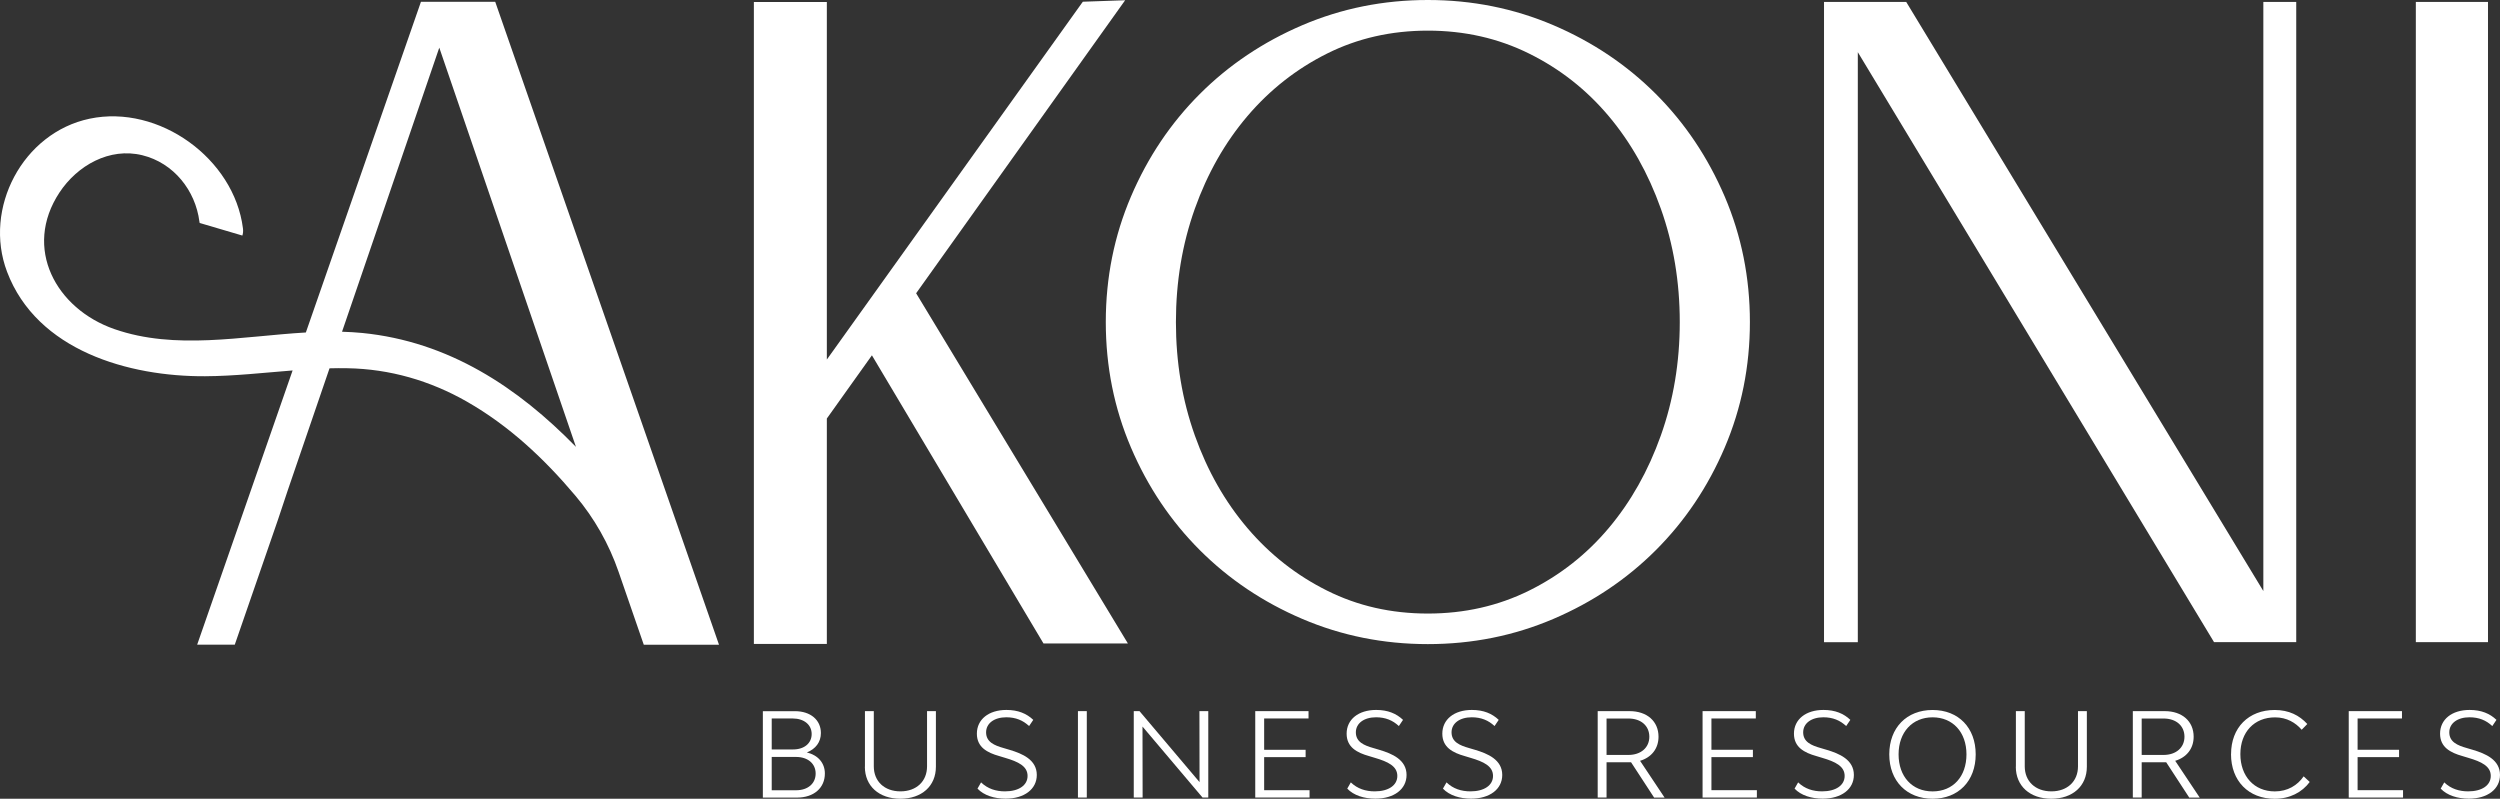
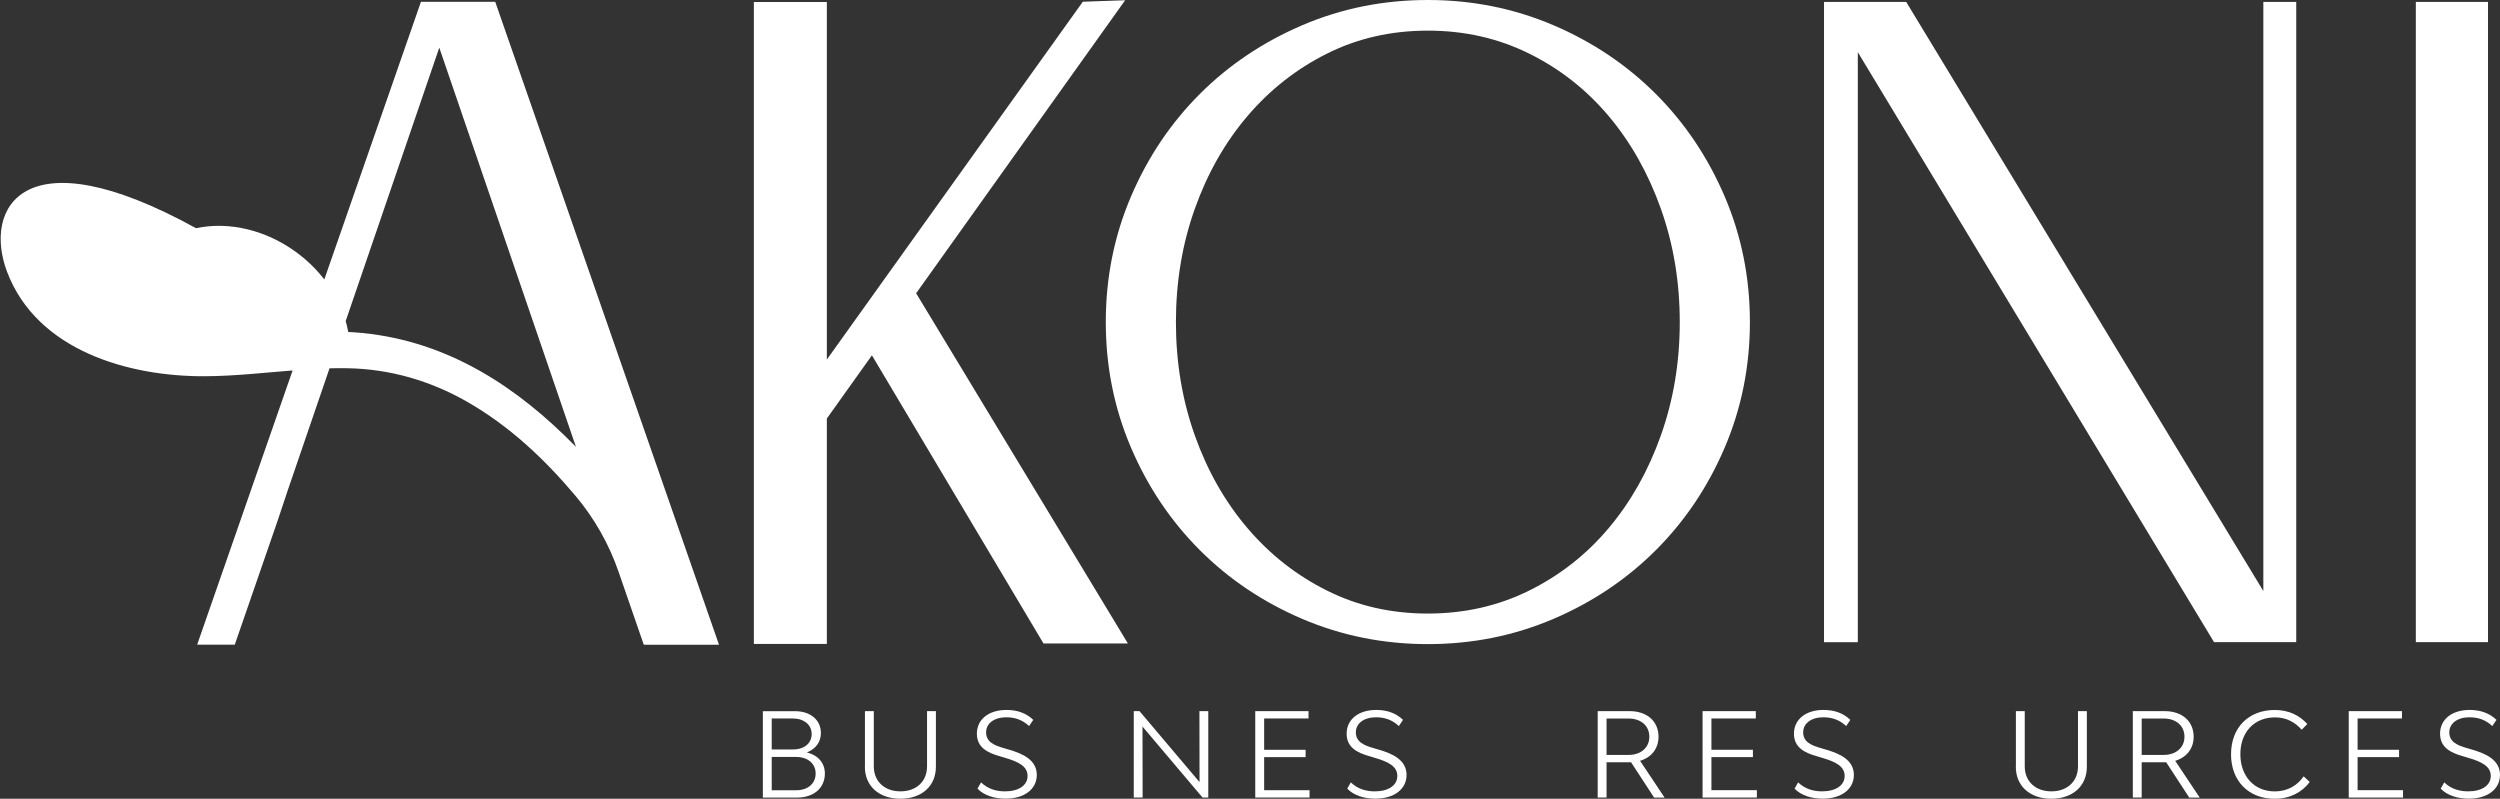
<svg xmlns="http://www.w3.org/2000/svg" id="Layer_1" viewBox="0 0 609.52 194.74">
  <rect x="0" y="0" width="609.52" height="194.74" fill="#333333" stroke="none" />
  <defs>
    <style>.cls-1{fill:#fff;stroke-width:0px;}</style>
  </defs>
  <path class="cls-1" d="m201.11,188.59c0,3.53-2.71,5.87-6.78,5.87h-8.34v-21.07h7.83c3.79,0,6.32,2.14,6.32,5.33,0,2.22-1.28,3.87-3.42,4.73,2.71.66,4.39,2.56,4.39,5.15Zm-12.96-5.87h5.21c2.73,0,4.53-1.51,4.53-3.76s-1.85-3.79-4.64-3.79h-5.1v7.55Zm10.71,5.87c0-2.42-1.91-4.04-4.76-4.04h-5.95v8.12h5.95c2.85,0,4.76-1.62,4.76-4.07Z" />
  <path class="cls-1" d="m210.88,186.94v-13.56h2.16v13.47c0,3.64,2.59,6.09,6.49,6.09s6.49-2.45,6.49-6.09v-13.47h2.16v13.56c0,4.7-3.45,7.8-8.66,7.8s-8.66-3.1-8.66-7.8Z" />
  <path class="cls-1" d="m238.31,192.29l.88-1.54c1.62,1.57,3.64,2.19,5.84,2.19,3.36,0,5.5-1.48,5.5-3.76,0-2.39-2.28-3.47-5.47-4.41l-1.42-.43c-2.96-.83-5.47-2.16-5.47-5.47,0-3.47,2.88-5.78,7.2-5.78,2.85,0,4.93.88,6.55,2.42l-1.02,1.51c-1.48-1.4-3.28-2.14-5.55-2.14-2.96,0-4.93,1.48-4.93,3.67,0,2.34,1.99,3.19,4.3,3.84l1.45.43c3.05.91,6.61,2.39,6.61,6.12,0,3.47-3.05,5.78-7.6,5.78-2.71,0-5.27-.77-6.86-2.45Z" />
-   <path class="cls-1" d="m262.81,173.38h2.16v21.07h-2.16v-21.07Z" />
  <path class="cls-1" d="m276.42,173.38h1.4l14.64,17.31-.03-17.31h2.16v21.07h-1.4l-14.64-17.31.03,17.31h-2.16v-21.07Z" />
  <path class="cls-1" d="m319.28,192.66v1.79h-13.24v-21.07h12.99v1.79h-10.82v7.63h10.11v1.79h-10.11v8.06h11.08Z" />
  <path class="cls-1" d="m328.46,192.29l.88-1.54c1.62,1.57,3.64,2.19,5.84,2.19,3.36,0,5.5-1.48,5.5-3.76,0-2.39-2.28-3.47-5.47-4.41l-1.42-.43c-2.96-.83-5.47-2.16-5.47-5.47,0-3.47,2.88-5.78,7.2-5.78,2.85,0,4.93.88,6.55,2.42l-1.02,1.51c-1.48-1.4-3.28-2.14-5.55-2.14-2.96,0-4.93,1.48-4.93,3.67,0,2.34,1.99,3.19,4.3,3.84l1.45.43c3.05.91,6.61,2.39,6.61,6.12,0,3.47-3.05,5.78-7.6,5.78-2.71,0-5.27-.77-6.86-2.45Z" />
-   <path class="cls-1" d="m351.79,192.29l.88-1.54c1.62,1.57,3.64,2.19,5.84,2.19,3.36,0,5.5-1.48,5.5-3.76,0-2.39-2.28-3.47-5.47-4.41l-1.42-.43c-2.96-.83-5.47-2.16-5.47-5.47,0-3.47,2.88-5.78,7.2-5.78,2.85,0,4.93.88,6.55,2.42l-1.02,1.51c-1.48-1.4-3.28-2.14-5.55-2.14-2.96,0-4.93,1.48-4.93,3.67,0,2.34,1.99,3.19,4.3,3.84l1.45.43c3.05.91,6.61,2.39,6.61,6.12,0,3.47-3.05,5.78-7.6,5.78-2.71,0-5.27-.77-6.86-2.45Z" />
  <path class="cls-1" d="m403.28,194.45l-5.61-8.6h-5.98v8.6h-2.16v-21.07h7.77c4.27,0,7.06,2.48,7.06,6.24,0,2.88-1.71,5.04-4.5,5.87l5.98,8.97h-2.56Zm-11.59-10.39h5.33c3.05,0,5.1-1.79,5.1-4.44s-2.02-4.44-5.1-4.44h-5.33v8.88Z" />
  <path class="cls-1" d="m428.34,192.66v1.79h-13.24v-21.07h12.98v1.79h-10.82v7.63h10.11v1.79h-10.11v8.06h11.08Z" />
  <path class="cls-1" d="m437.52,192.29l.88-1.54c1.62,1.57,3.64,2.19,5.84,2.19,3.36,0,5.5-1.48,5.5-3.76,0-2.39-2.28-3.47-5.47-4.41l-1.42-.43c-2.96-.83-5.47-2.16-5.47-5.47,0-3.47,2.88-5.78,7.2-5.78,2.85,0,4.93.88,6.55,2.42l-1.02,1.51c-1.48-1.4-3.27-2.14-5.55-2.14-2.96,0-4.93,1.48-4.93,3.67,0,2.34,1.99,3.19,4.3,3.84l1.45.43c3.05.91,6.61,2.39,6.61,6.12,0,3.47-3.05,5.78-7.6,5.78-2.71,0-5.27-.77-6.86-2.45Z" />
-   <path class="cls-1" d="m460.62,183.92c0-6.49,4.24-10.82,10.56-10.82s10.51,4.33,10.51,10.82-4.21,10.82-10.51,10.82-10.56-4.33-10.56-10.82Zm18.82,0c0-5.41-3.33-9.03-8.26-9.03s-8.29,3.62-8.29,9.03,3.3,9.03,8.29,9.03,8.26-3.62,8.26-9.03Z" />
  <path class="cls-1" d="m491.49,186.94v-13.56h2.16v13.47c0,3.64,2.59,6.09,6.49,6.09s6.49-2.45,6.49-6.09v-13.47h2.16v13.56c0,4.7-3.45,7.8-8.66,7.8s-8.66-3.1-8.66-7.8Z" />
  <path class="cls-1" d="m533.75,194.45l-5.61-8.6h-5.98v8.6h-2.16v-21.07h7.77c4.27,0,7.06,2.48,7.06,6.24,0,2.88-1.71,5.04-4.5,5.87l5.98,8.97h-2.56Zm-11.59-10.39h5.33c3.05,0,5.1-1.79,5.1-4.44s-2.02-4.44-5.1-4.44h-5.33v8.88Z" />
  <path class="cls-1" d="m543.95,183.86c0-6.46,4.27-10.76,10.65-10.76,3.45,0,6.01,1.31,7.94,3.42l-1.37,1.4c-1.48-1.71-3.62-3.02-6.49-3.02-5.07,0-8.46,3.59-8.46,8.97s3.36,9.08,8.4,9.08c3.13,0,5.52-1.48,7.03-3.67l1.48,1.37c-1.88,2.53-4.87,4.1-8.54,4.1-6.38,0-10.65-4.36-10.65-10.88Z" />
  <path class="cls-1" d="m585.88,192.66v1.79h-13.24v-21.07h12.98v1.79h-10.82v7.63h10.11v1.79h-10.11v8.06h11.08Z" />
  <path class="cls-1" d="m595.05,192.29l.88-1.54c1.62,1.57,3.64,2.19,5.84,2.19,3.36,0,5.5-1.48,5.5-3.76,0-2.39-2.28-3.47-5.47-4.41l-1.42-.43c-2.96-.83-5.47-2.16-5.47-5.47,0-3.47,2.88-5.78,7.2-5.78,2.85,0,4.93.88,6.55,2.42l-1.02,1.51c-1.48-1.4-3.27-2.14-5.55-2.14-2.96,0-4.93,1.48-4.93,3.67,0,2.34,1.99,3.19,4.3,3.84l1.45.43c3.05.91,6.61,2.39,6.61,6.12,0,3.47-3.05,5.78-7.6,5.78-2.71,0-5.27-.77-6.86-2.45Z" />
  <path class="cls-1" d="m348.12,0c10.82,0,21.02,2.05,30.6,6.14,9.58,4.09,17.91,9.69,25,16.78,7.09,7.09,12.68,15.43,16.78,25,4.09,9.58,6.14,19.78,6.14,30.6s-2.05,21.02-6.14,30.6c-4.09,9.58-9.69,17.91-16.78,25-7.09,7.09-15.43,12.69-25,16.78-9.58,4.09-19.78,6.14-30.6,6.14s-21.02-2.05-30.6-6.14c-9.58-4.09-17.91-9.69-25-16.78-7.09-7.09-12.69-15.43-16.78-25-4.09-9.58-6.14-19.77-6.14-30.6s2.05-21.02,6.14-30.6c4.09-9.58,9.69-17.91,16.78-25,7.09-7.09,15.43-12.68,25-16.78,9.58-4.09,19.77-6.14,30.6-6.14Zm0,149.59c8.92,0,17.14-1.86,24.68-5.59,7.53-3.73,14-8.81,19.41-15.24,5.41-6.43,9.65-13.96,12.72-22.59,3.07-8.63,4.61-17.84,4.61-27.64s-1.54-19.01-4.61-27.64c-3.07-8.63-7.31-16.16-12.72-22.59-5.41-6.43-11.88-11.52-19.41-15.24-7.53-3.73-15.76-5.59-24.68-5.59s-17.11,1.86-24.57,5.59c-7.46,3.73-13.93,8.81-19.41,15.24-5.48,6.44-9.76,13.97-12.83,22.59-3.07,8.63-4.61,17.84-4.61,27.64s1.54,19.01,4.61,27.64c3.07,8.63,7.35,16.16,12.83,22.59,5.48,6.44,11.95,11.52,19.41,15.24,7.46,3.73,15.64,5.59,24.57,5.59Z" />
  <path class="cls-1" d="m464.75.47l87.07,143.63V.47h8.02v156.09h-20.04L452.95,12.72v143.85h-8.24V.47h20.04Z" />
  <path class="cls-1" d="m589,.47h17.59v156.09h-17.59V.47Z" />
  <polygon class="cls-1" points="223.36 71.5 274.32 .06 264 .42 201.59 87.66 201.59 .49 183.8 .49 183.8 156.99 201.59 156.99 201.59 130.41 201.59 116.05 201.59 102.04 206.9 94.59 212.58 86.63 254.41 156.88 274.99 156.88 223.36 71.5" />
-   <path class="cls-1" d="m120.74.44h-18.11l-28.06,80.62c-15.69.92-31.82,4.35-46.67-.82-14.28-4.96-22.33-19.75-13.41-33.29,4.36-6.61,12.21-11.07,20.22-9.1,7.63,1.88,12.94,8.57,13.91,16.19.01.11.04.21.06.32l10.41,3.07c.17-.49.23-1.07.14-1.78-2.16-17.01-20.49-30.24-37.34-26.72C5.52,32.35-4.13,50.82,1.72,66.26c7.29,19.26,29.73,25.58,48.3,25.47,7.13-.04,14.22-.85,21.32-1.41l-23.27,66.86h9.17l10.51-30.41,2.46-7.38,10.13-29.59c1.46-.04,2.93-.05,4.39-.02,10.31.18,20.14,3.03,29.08,8.13,10.32,5.89,18.87,13.93,26.45,22.92,4.64,5.49,8.21,11.8,10.56,18.6l6.14,17.77h18.34L120.74.44Zm-32.43,80.74c-1.63-.16-3.27-.25-4.92-.3L107.1,11.62l33.32,97.33c-14.15-14.5-30.98-25.67-52.11-27.77Z" />
+   <path class="cls-1" d="m120.74.44h-18.11l-28.06,80.62l10.41,3.07c.17-.49.23-1.07.14-1.78-2.16-17.01-20.49-30.24-37.34-26.72C5.52,32.35-4.13,50.82,1.72,66.26c7.29,19.26,29.73,25.58,48.3,25.47,7.13-.04,14.22-.85,21.32-1.41l-23.27,66.86h9.17l10.51-30.41,2.46-7.38,10.13-29.59c1.46-.04,2.93-.05,4.39-.02,10.31.18,20.14,3.03,29.08,8.13,10.32,5.89,18.87,13.93,26.45,22.92,4.64,5.49,8.21,11.8,10.56,18.6l6.14,17.77h18.34L120.74.44Zm-32.43,80.74c-1.63-.16-3.27-.25-4.92-.3L107.1,11.62l33.32,97.33c-14.15-14.5-30.98-25.67-52.11-27.77Z" />
</svg>